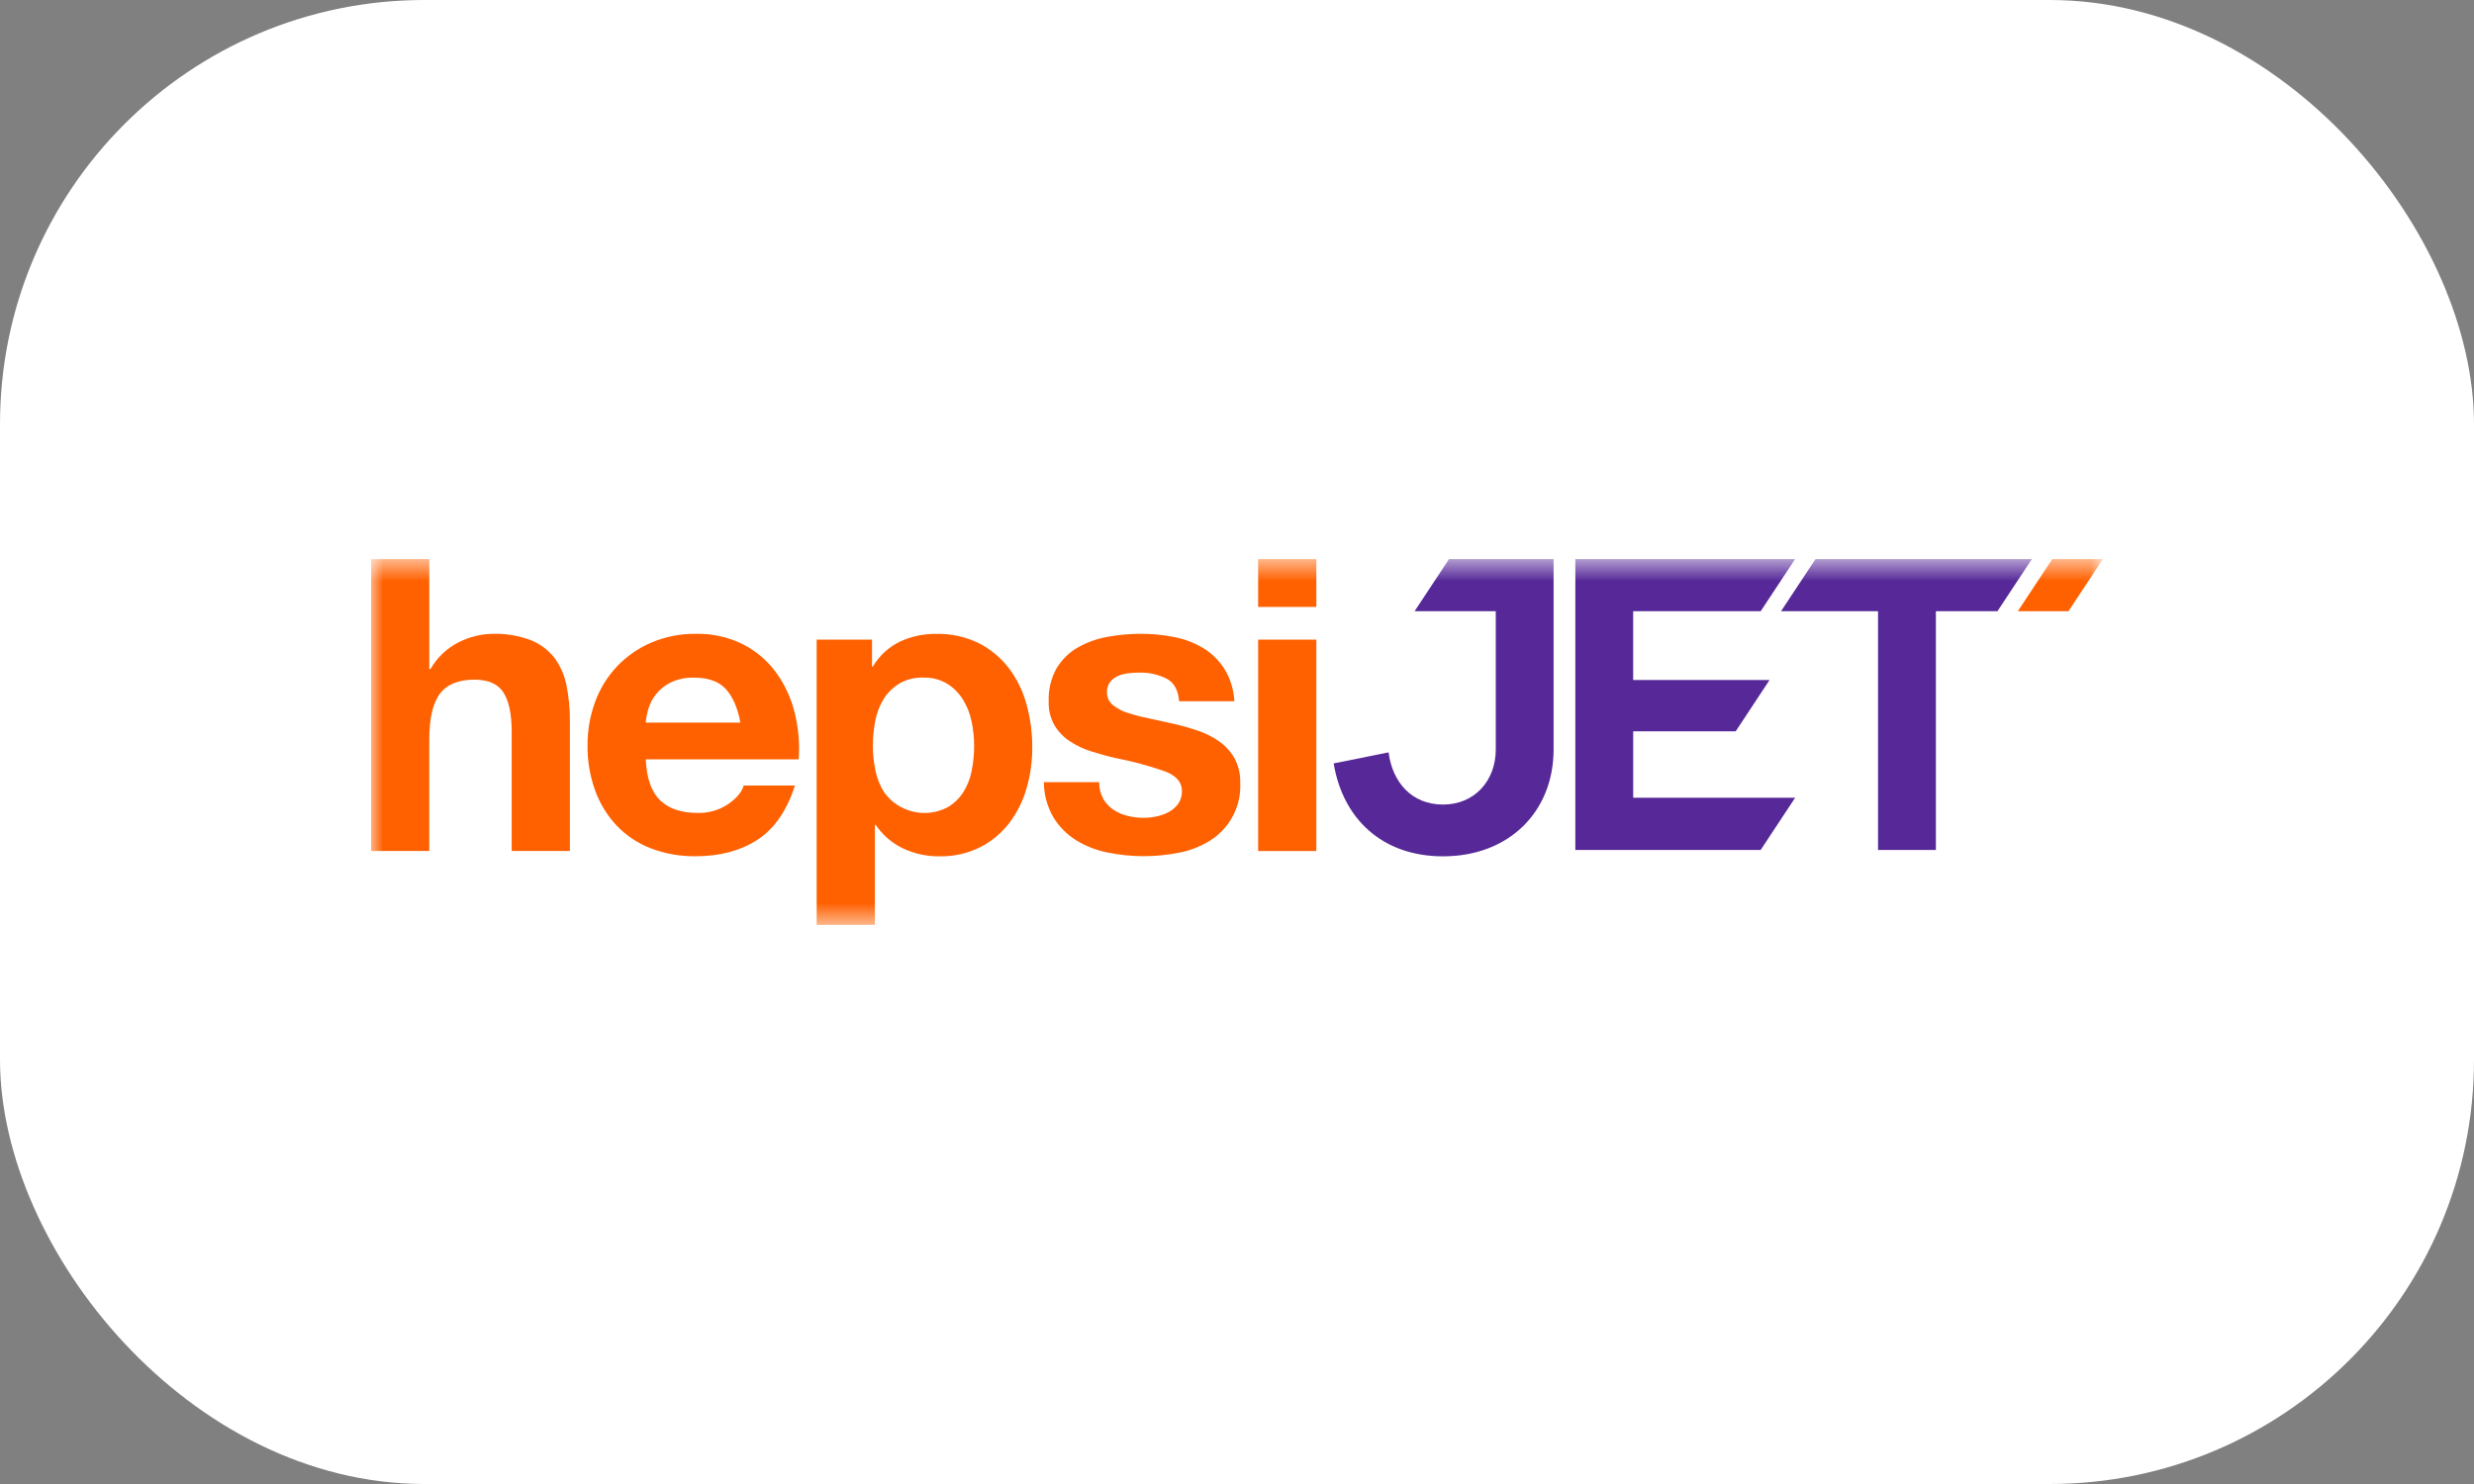
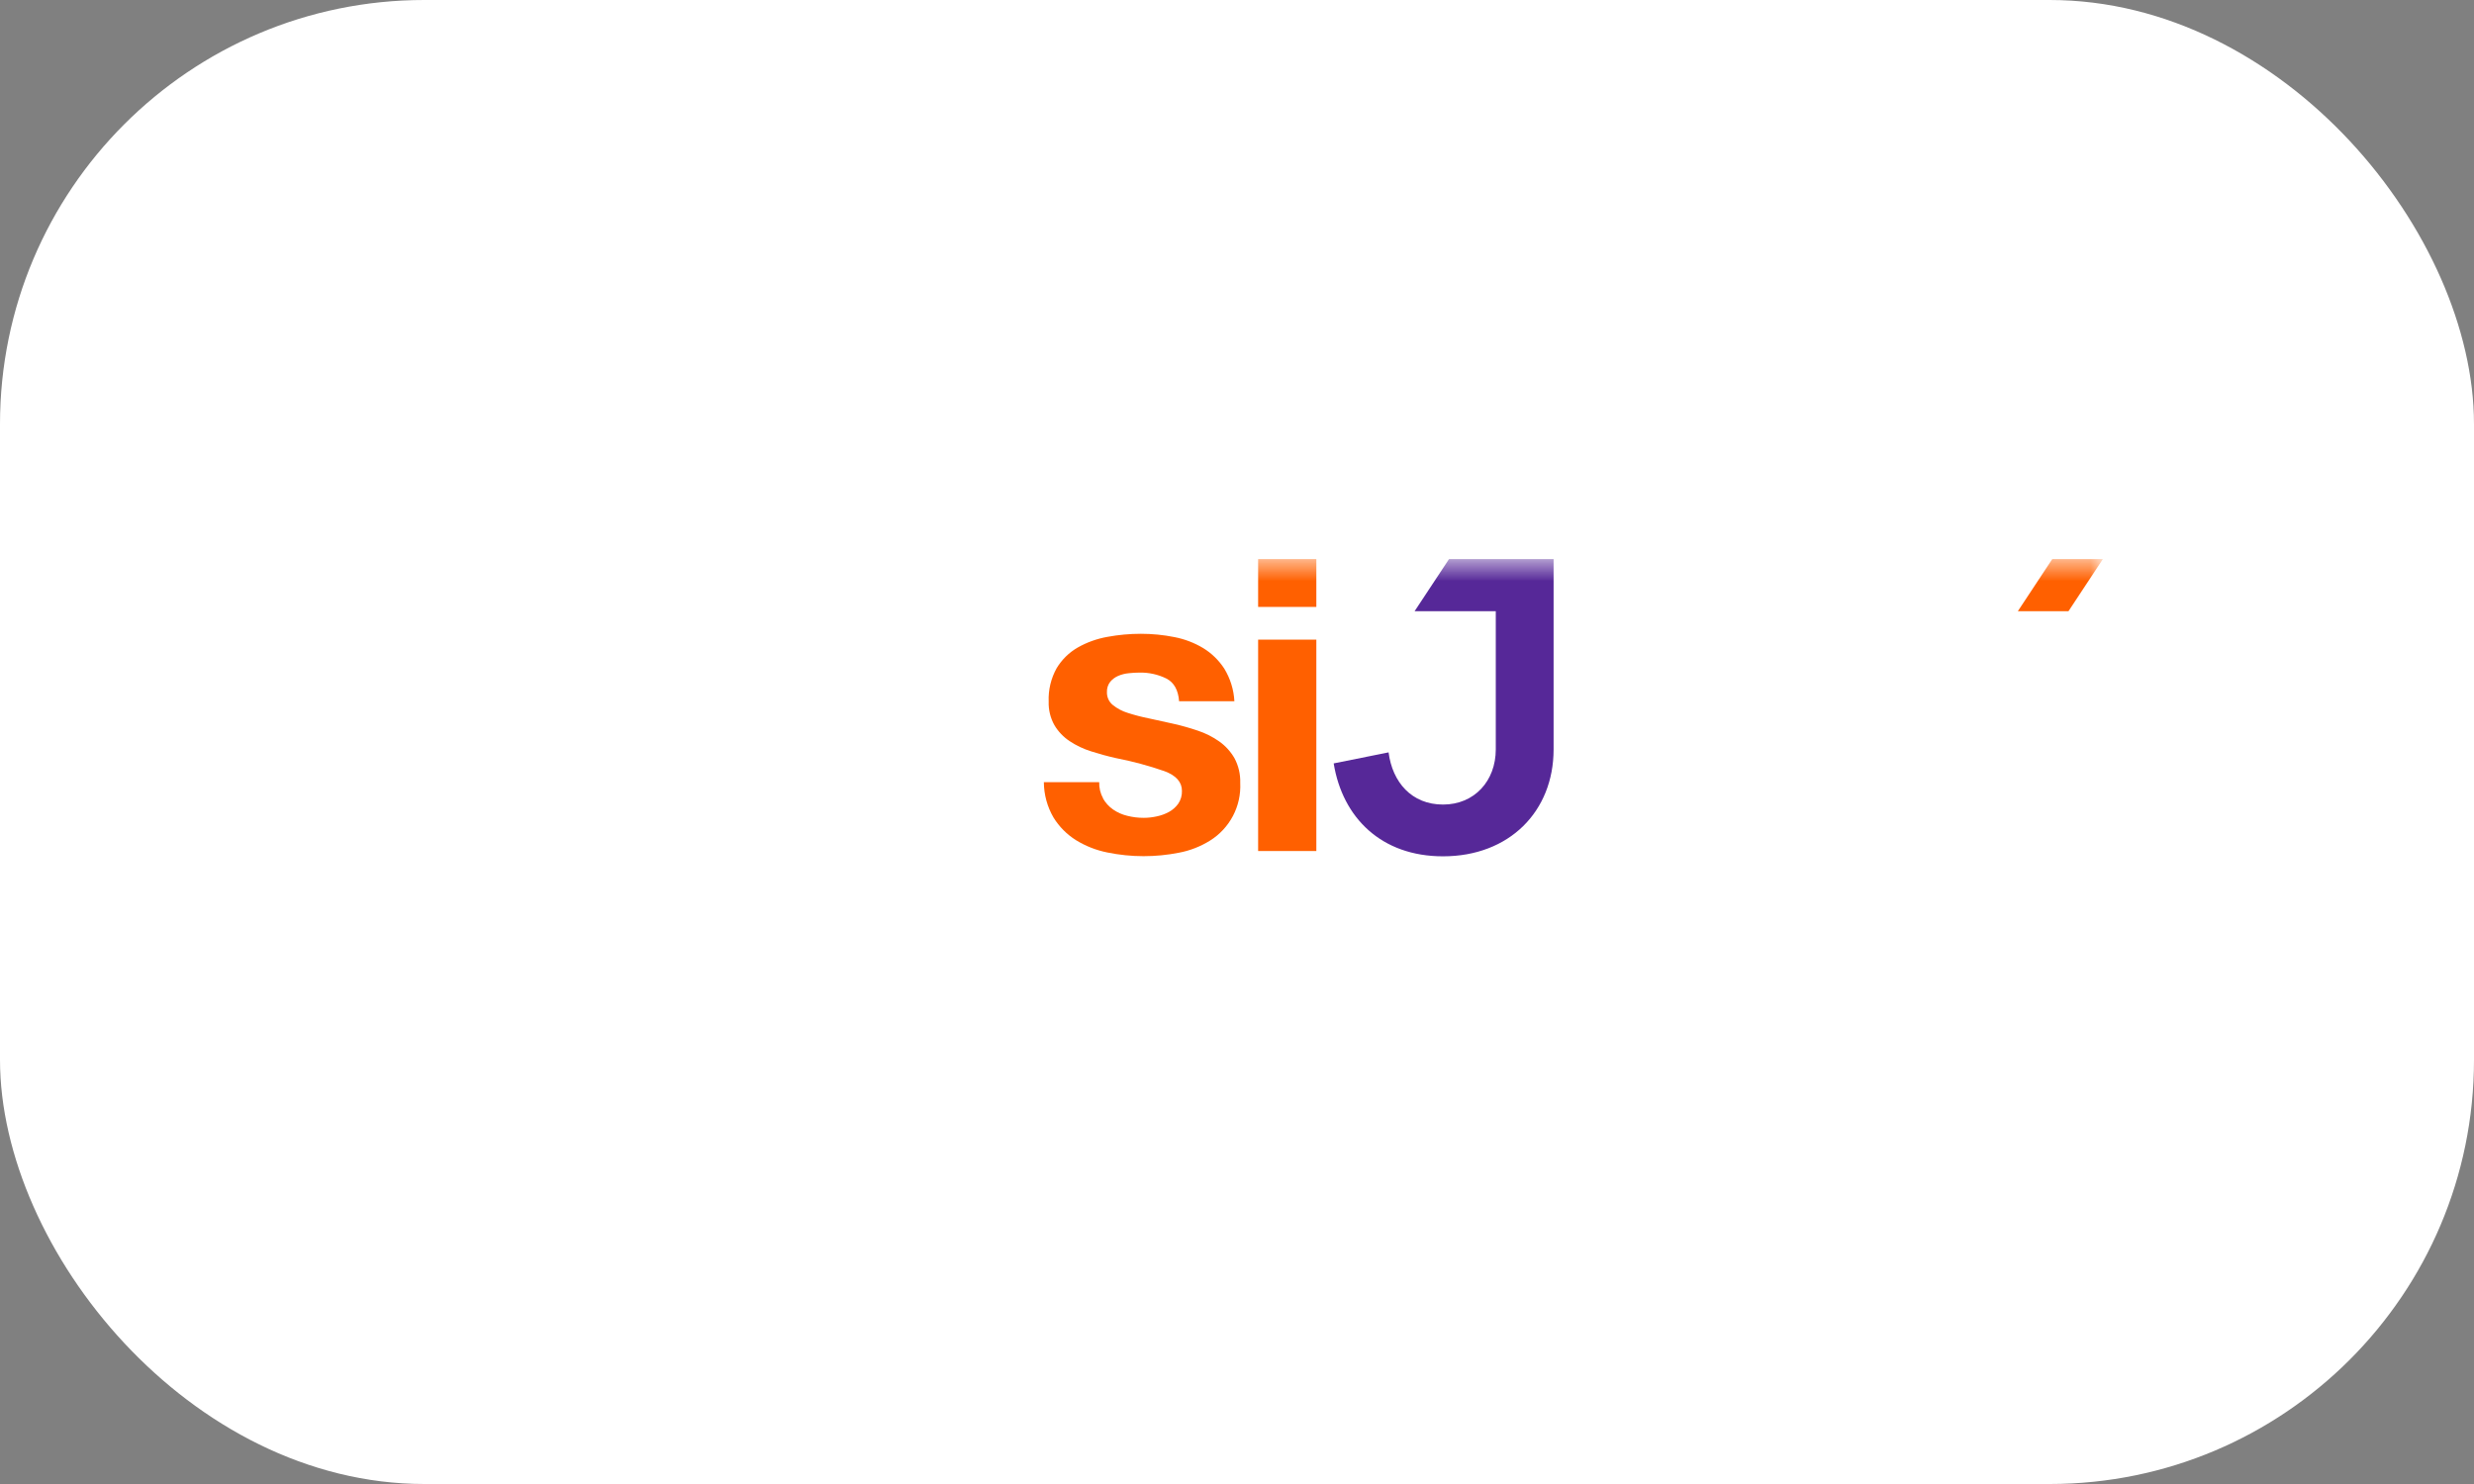
<svg xmlns="http://www.w3.org/2000/svg" width="100" height="60" viewBox="0 0 100 60" fill="none">
  <rect x="0" y="0" width="100" height="60" fill="#808080" stroke="none" />
  <rect width="100" height="60" rx="17.152" fill="white" />
  <g clip-path="url(#clip0_72_985)">
    <mask id="mask0_72_985" style="mask-type:luminance" maskUnits="userSpaceOnUse" x="15" y="22" width="70" height="16">
      <path d="M85 22.603H15V37.397H85V22.603Z" fill="white" />
    </mask>
    <g mask="url(#mask0_72_985)">
-       <path d="M17.352 22.603V27.049H17.402C17.668 26.584 18.065 26.207 18.546 25.966C18.967 25.751 19.432 25.635 19.904 25.627C20.433 25.61 20.959 25.697 21.453 25.882C21.828 26.032 22.157 26.277 22.407 26.593C22.65 26.922 22.817 27.3 22.895 27.701C22.993 28.178 23.04 28.662 23.035 29.147V34.404H20.683V29.578C20.683 28.873 20.572 28.347 20.351 28C20.129 27.653 19.738 27.479 19.173 27.479C18.532 27.479 18.068 27.669 17.781 28.048C17.494 28.428 17.351 29.054 17.351 29.925V34.406H15V22.603H17.352Z" fill="#FF6000" />
-       <path d="M26.68 32.356C27.034 32.699 27.541 32.868 28.204 32.868C28.639 32.879 29.068 32.756 29.43 32.513C29.772 32.277 29.983 32.026 30.061 31.76H32.132C31.801 32.786 31.293 33.517 30.608 33.958C29.923 34.398 29.095 34.619 28.123 34.619C27.501 34.628 26.881 34.519 26.301 34.297C25.78 34.096 25.311 33.783 24.925 33.38C24.541 32.971 24.245 32.487 24.055 31.958C23.844 31.374 23.741 30.759 23.749 30.14C23.744 29.53 23.85 28.926 24.064 28.355C24.46 27.281 25.285 26.419 26.343 25.974C26.906 25.737 27.513 25.619 28.123 25.627C28.783 25.611 29.436 25.756 30.029 26.049C30.556 26.318 31.012 26.705 31.363 27.182C31.717 27.669 31.973 28.218 32.118 28.802C32.274 29.423 32.33 30.064 32.283 30.702H26.103C26.136 31.463 26.329 32.015 26.683 32.356H26.68ZM29.34 27.86C29.057 27.552 28.63 27.398 28.056 27.398C27.733 27.387 27.413 27.452 27.12 27.588C26.889 27.7 26.686 27.862 26.524 28.059C26.381 28.235 26.274 28.438 26.209 28.654C26.153 28.837 26.117 29.026 26.101 29.216H29.928C29.817 28.621 29.621 28.17 29.34 27.86Z" fill="#FF6000" />
-       <path d="M35.247 25.86V26.951H35.28C35.537 26.515 35.918 26.165 36.373 25.943C36.829 25.73 37.328 25.624 37.832 25.628C38.434 25.613 39.032 25.744 39.571 26.008C40.044 26.251 40.457 26.595 40.78 27.017C41.109 27.454 41.351 27.95 41.493 28.48C41.649 29.047 41.727 29.634 41.725 30.224C41.727 30.783 41.649 31.34 41.493 31.877C41.348 32.386 41.109 32.862 40.79 33.282C40.474 33.69 40.072 34.023 39.612 34.258C39.1 34.51 38.534 34.635 37.963 34.622C37.456 34.627 36.954 34.516 36.497 34.3C36.05 34.087 35.672 33.758 35.395 33.349H35.363V37.398H33.01V25.86H35.247ZM38.305 32.638C38.559 32.488 38.774 32.282 38.935 32.034C39.102 31.768 39.217 31.474 39.275 31.166C39.342 30.834 39.375 30.496 39.375 30.157C39.375 29.818 39.339 29.48 39.267 29.149C39.202 28.834 39.081 28.535 38.911 28.265C38.749 28.009 38.531 27.795 38.273 27.636C37.985 27.468 37.654 27.386 37.32 27.396C36.982 27.384 36.645 27.468 36.352 27.636C36.096 27.792 35.88 28.003 35.721 28.255C35.554 28.525 35.441 28.822 35.381 29.132C35.314 29.469 35.282 29.812 35.282 30.157C35.282 30.496 35.317 30.834 35.389 31.166C35.452 31.474 35.57 31.768 35.737 32.034C36.322 32.848 37.419 33.105 38.305 32.638Z" fill="#FF6000" />
      <path d="M44.584 32.282C44.684 32.459 44.823 32.611 44.99 32.728C45.163 32.848 45.356 32.934 45.561 32.983C45.781 33.039 46.005 33.067 46.232 33.066C46.408 33.066 46.583 33.046 46.754 33.008C46.927 32.972 47.096 32.912 47.252 32.826C47.4 32.745 47.526 32.632 47.625 32.495C47.729 32.342 47.781 32.158 47.774 31.973C47.774 31.62 47.54 31.355 47.071 31.18C46.43 30.957 45.773 30.78 45.107 30.651C44.764 30.574 44.43 30.483 44.104 30.378C43.797 30.282 43.503 30.143 43.233 29.964C42.984 29.798 42.773 29.578 42.62 29.32C42.458 29.03 42.377 28.702 42.388 28.369C42.369 27.896 42.48 27.427 42.711 27.014C42.92 26.668 43.213 26.38 43.564 26.179C43.934 25.969 44.338 25.825 44.757 25.75C45.205 25.667 45.661 25.625 46.116 25.625C46.57 25.625 47.023 25.669 47.467 25.758C47.879 25.837 48.275 25.988 48.635 26.204C48.979 26.414 49.27 26.701 49.489 27.038C49.73 27.437 49.871 27.888 49.894 28.352H47.659C47.626 27.901 47.455 27.594 47.146 27.434C46.806 27.267 46.431 27.185 46.052 27.194C45.909 27.194 45.765 27.203 45.622 27.219C45.477 27.233 45.333 27.269 45.199 27.326C45.074 27.379 44.963 27.462 44.876 27.566C44.782 27.686 44.736 27.835 44.743 27.988C44.739 28.185 44.823 28.374 44.976 28.5C45.155 28.645 45.36 28.755 45.581 28.822C45.86 28.912 46.146 28.987 46.434 29.044C46.754 29.111 47.08 29.183 47.412 29.259C47.751 29.335 48.086 29.429 48.416 29.541C48.726 29.644 49.019 29.791 49.286 29.98C49.537 30.159 49.746 30.389 49.899 30.657C50.063 30.965 50.142 31.309 50.131 31.657C50.177 32.599 49.707 33.491 48.905 33.989C48.522 34.227 48.097 34.393 47.654 34.476C47.182 34.569 46.703 34.617 46.221 34.616C45.731 34.616 45.243 34.566 44.762 34.467C44.313 34.378 43.884 34.21 43.494 33.97C43.123 33.738 42.812 33.424 42.583 33.053C42.33 32.619 42.196 32.126 42.193 31.623H44.43C44.424 31.852 44.477 32.078 44.587 32.278L44.584 32.282Z" fill="#FF6000" />
      <path d="M50.854 24.538V22.603H53.207V24.538H50.854ZM53.207 25.86V34.407H50.854V25.86H53.207Z" fill="#FF6000" />
      <path d="M58.571 22.603L57.178 24.713H60.46V30.299C60.46 31.569 59.6 32.529 58.328 32.529C57.055 32.529 56.281 31.62 56.127 30.419L53.908 30.865C54.269 33.078 55.85 34.622 58.326 34.622C61.009 34.622 62.797 32.804 62.797 30.299V22.603H58.57H58.571Z" fill="#562898" />
-       <path d="M73.384 22.603L71.99 24.713H75.911V34.364H78.249V24.713H80.737L82.13 22.603H73.384Z" fill="#562898" />
      <path d="M82.954 22.603L81.561 24.713H83.608L85 22.603H82.954Z" fill="#FF6000" />
-       <path d="M66.013 29.569H70.156L71.526 27.493H66.013V24.713H71.167L72.56 22.603H63.676V34.364H71.167L72.56 32.254H66.014V29.569H66.013Z" fill="#562898" />
    </g>
  </g>
  <defs>
    <clipPath id="clip0_72_985">
      <rect width="70" height="14.794" fill="white" transform="translate(15 22.603)" />
    </clipPath>
  </defs>
</svg>